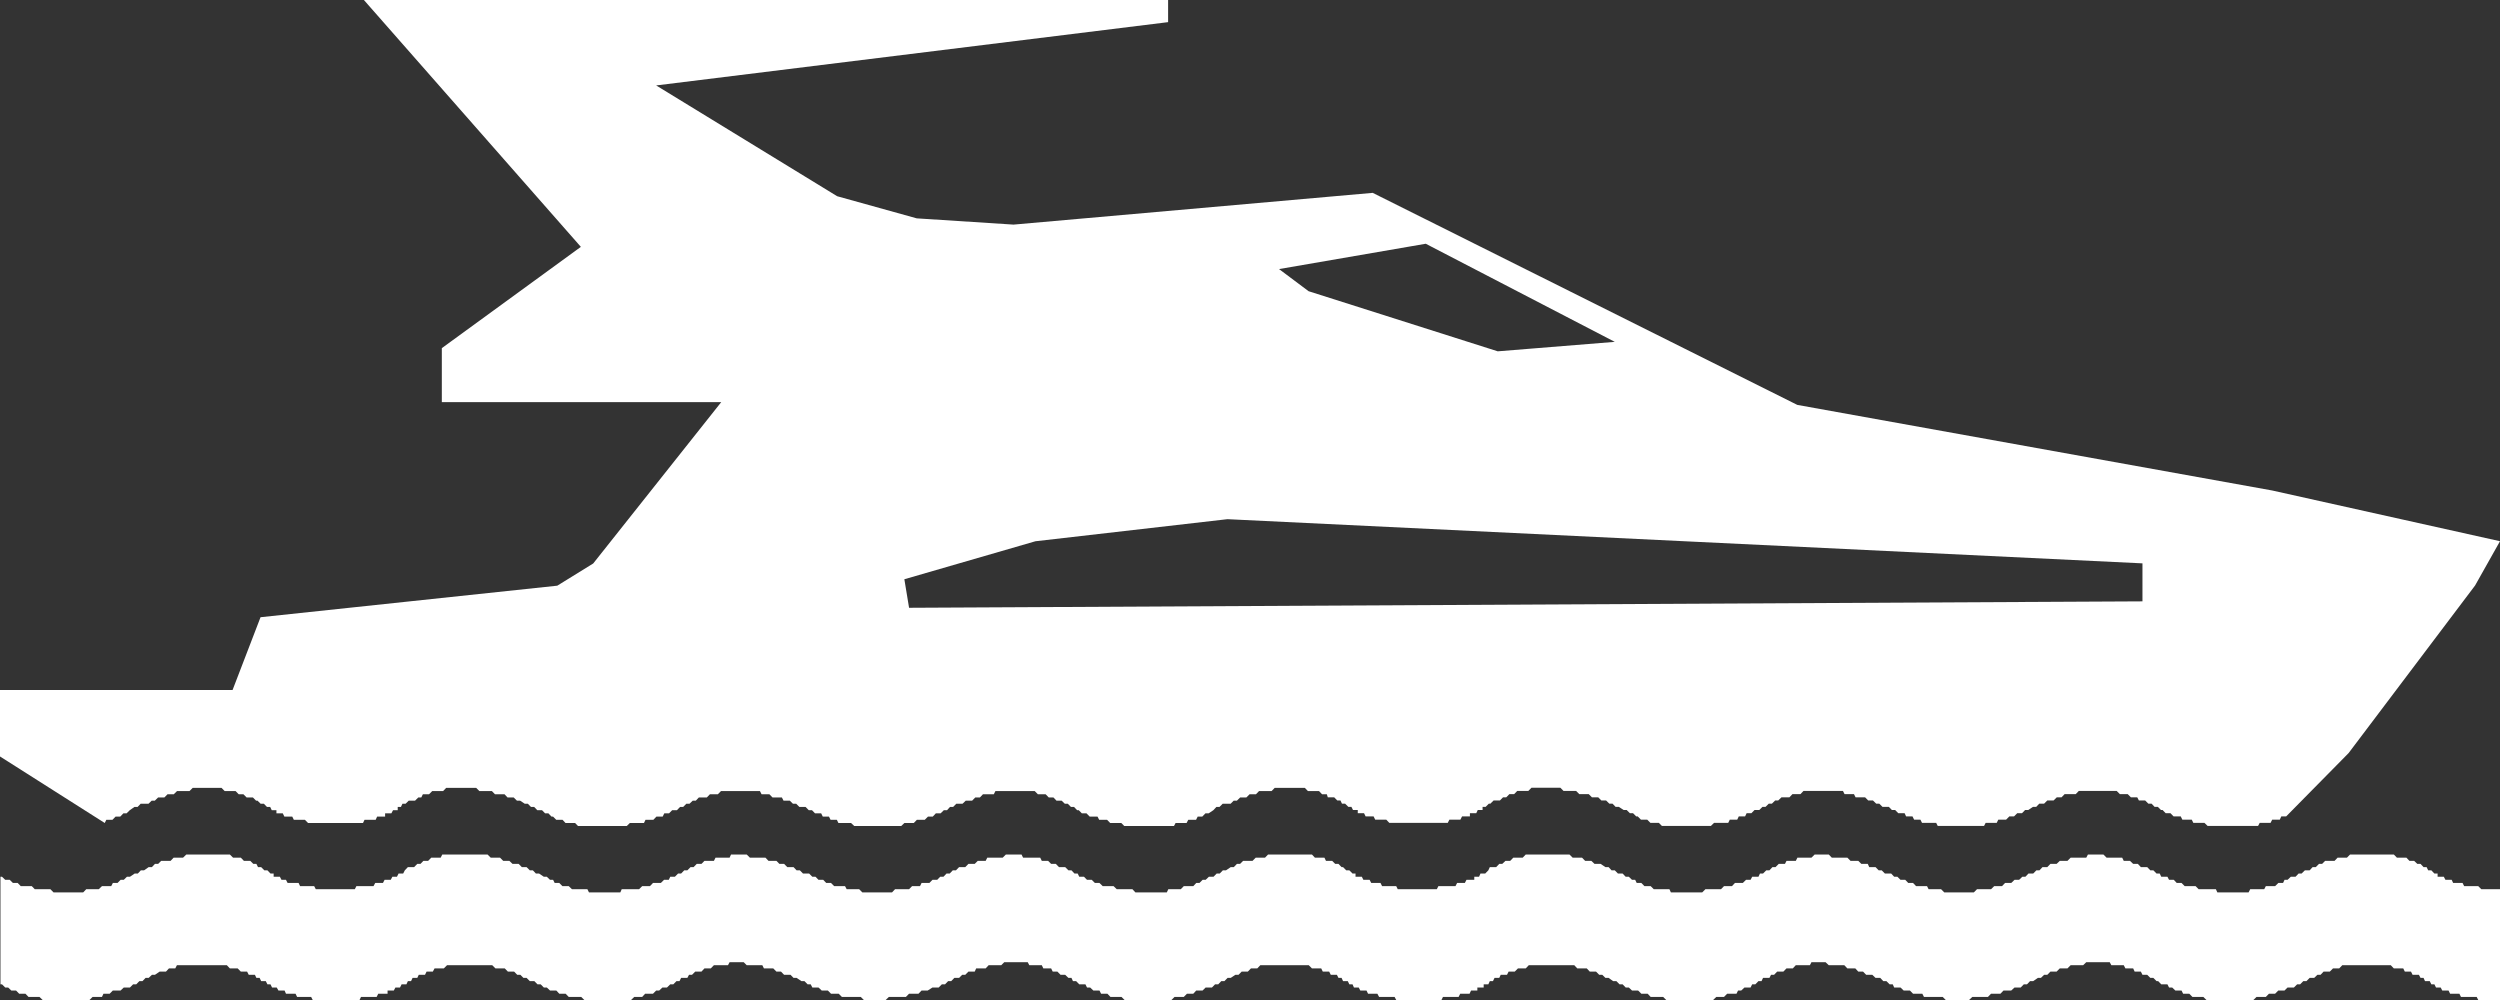
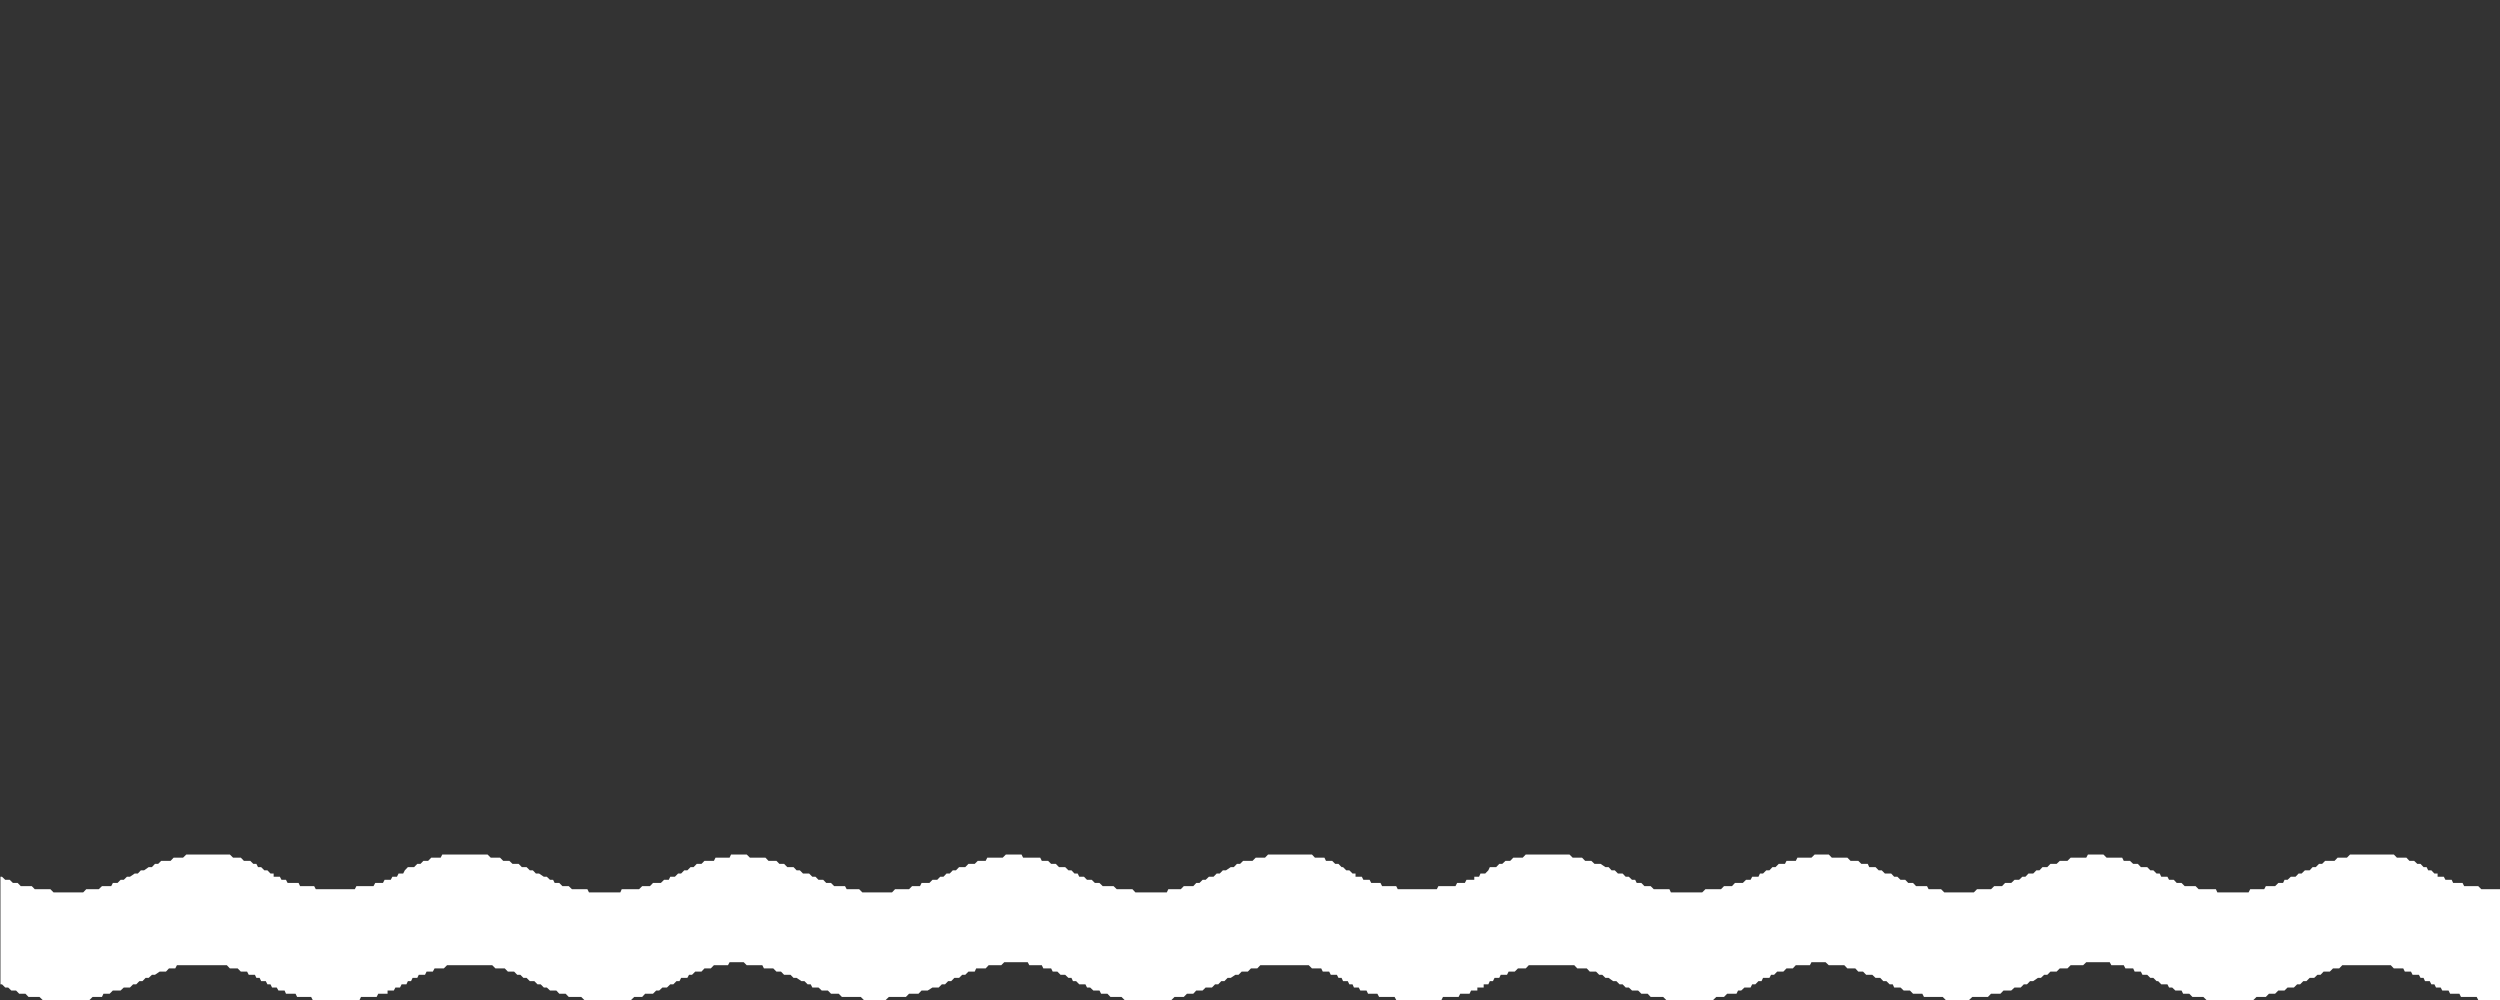
<svg xmlns="http://www.w3.org/2000/svg" version="1.1" x="0px" y="0px" width="70px" height="28px" viewBox="0 0 70 28" enable-background="new 0 0 70 28" xml:space="preserve">
  <rect x="0" y="0" width="70" height="28" fill="#333333" stroke="none" />
  <g id="Layer_1">
</g>
  <g id="Header__x26__Nav">
    <g>
      <polygon fill-rule="evenodd" clip-rule="evenodd" fill="#FFFFFF" points="69.957,24.898 70,24.898 70,28 69.391,28 69.347,27.914     68.907,27.914 68.863,27.824 68.603,27.824 68.559,27.734 68.383,27.734 68.339,27.65 68.208,27.65 68.163,27.561 68.077,27.561     68.033,27.471 67.9,27.471 67.859,27.381 67.775,27.381 67.729,27.295 67.552,27.295 67.508,27.205 67.335,27.205 67.291,27.115     67.027,27.115 66.941,27.025 65.585,27.025 65.498,27.115 65.324,27.115 65.235,27.205 65.06,27.205 64.975,27.295 64.887,27.295     64.797,27.381 64.67,27.381 64.58,27.471 64.493,27.471 64.404,27.561 64.32,27.561 64.23,27.65 64.052,27.65 63.967,27.734     63.793,27.734 63.703,27.824 63.531,27.824 63.443,27.914 63.182,27.914 63.095,28 61.781,28 61.693,27.914 61.388,27.914     61.3,27.824 61.127,27.824 61.083,27.734 60.909,27.734 60.821,27.65 60.733,27.65 60.688,27.561 60.515,27.561 60.428,27.471     60.383,27.471 60.294,27.381 60.209,27.381 60.122,27.295 59.989,27.295 59.944,27.205 59.77,27.205 59.729,27.115 59.511,27.115     59.465,27.025 59.117,27.025 59.072,26.941 58.416,26.941 58.329,27.025 57.979,27.025 57.889,27.115 57.674,27.115     57.585,27.205 57.412,27.205 57.324,27.295 57.235,27.295 57.146,27.381 57.061,27.381 56.93,27.471 56.842,27.471 56.756,27.561     56.667,27.561 56.58,27.65 56.407,27.65 56.315,27.734 56.099,27.734 56.012,27.824 55.749,27.824 55.662,27.914 55.224,27.914     55.134,28 54.481,28 54.396,27.914 53.871,27.914 53.825,27.824 53.565,27.824 53.477,27.734 53.302,27.734 53.214,27.65     53.037,27.65 52.997,27.561 52.909,27.561 52.819,27.471 52.732,27.471 52.647,27.381 52.515,27.381 52.425,27.295 52.253,27.295     52.165,27.205 52.032,27.205 51.948,27.115 51.726,27.115 51.64,27.025 51.205,27.025 51.115,26.941 50.721,26.941 50.677,27.025     50.283,27.025 50.199,27.115 50.022,27.115 49.934,27.205 49.76,27.205 49.674,27.295 49.589,27.295 49.544,27.381 49.365,27.381     49.323,27.471 49.237,27.471 49.149,27.561 49.061,27.561 49.016,27.65 48.845,27.65 48.755,27.734 48.666,27.734 48.622,27.824     48.361,27.824 48.272,27.914 48.056,27.914 47.967,28 46.655,28 46.568,27.914 46.219,27.914 46.134,27.824 45.957,27.824     45.867,27.734 45.696,27.734 45.607,27.65 45.519,27.65 45.433,27.561 45.347,27.561 45.258,27.471 45.167,27.471 45.041,27.381     44.952,27.381 44.864,27.295 44.778,27.295 44.689,27.205 44.514,27.205 44.429,27.115 44.164,27.115 44.079,27.025     42.807,27.025 42.721,27.115 42.503,27.115 42.413,27.205 42.241,27.205 42.196,27.295 42.02,27.295 41.979,27.381 41.847,27.381     41.803,27.471 41.715,27.471 41.674,27.561 41.543,27.561 41.543,27.65 41.366,27.65 41.366,27.734 41.19,27.734 41.148,27.824     40.886,27.824 40.841,27.914 40.403,27.914 40.361,28 39.094,28 39.049,27.914 38.615,27.914 38.566,27.824 38.305,27.824     38.262,27.734 38.088,27.734 38.045,27.65 37.91,27.65 37.871,27.561 37.781,27.561 37.738,27.471 37.605,27.471 37.564,27.381     37.477,27.381 37.433,27.295 37.262,27.295 37.217,27.205 37.038,27.205 36.994,27.115 36.734,27.115 36.644,27.025 35.29,27.025     35.204,27.115 35.027,27.115 34.939,27.205 34.767,27.205 34.678,27.295 34.59,27.295 34.461,27.381 34.372,27.381 34.284,27.471     34.196,27.471 34.111,27.561 34.022,27.561 33.935,27.65 33.758,27.65 33.673,27.734 33.495,27.734 33.412,27.824 33.235,27.824     33.146,27.914 32.887,27.914 32.801,28 31.488,28 31.402,27.914 31.093,27.914 31.007,27.824 30.83,27.824 30.785,27.734     30.613,27.734 30.524,27.65 30.436,27.65 30.392,27.561 30.219,27.561 30.131,27.471 30.042,27.471 30.001,27.381 29.916,27.381     29.825,27.295 29.696,27.295 29.607,27.205 29.476,27.205 29.432,27.115 29.213,27.115 29.17,27.025 28.82,27.025 28.776,26.941     28.12,26.941 28.036,27.025 27.683,27.025 27.599,27.115 27.333,27.115 27.292,27.205 27.116,27.205 27.027,27.295 26.941,27.295     26.855,27.381 26.722,27.381 26.634,27.471 26.548,27.471 26.461,27.561 26.372,27.561 26.284,27.65 26.109,27.65 25.977,27.734     25.804,27.734 25.718,27.824 25.454,27.824 25.365,27.914 24.888,27.914 24.799,28 24.188,28 24.102,27.914 23.573,27.914     23.484,27.824 23.268,27.824 23.18,27.734 23.007,27.734 22.918,27.65 22.745,27.65 22.7,27.561 22.613,27.561 22.524,27.471     22.439,27.471 22.305,27.381 22.219,27.381 22.135,27.295 21.955,27.295 21.868,27.205 21.74,27.205 21.651,27.115 21.39,27.115     21.345,27.025 20.907,27.025 20.823,26.941 20.429,26.941 20.384,27.025 19.99,27.025 19.902,27.115 19.725,27.115 19.641,27.205     19.466,27.205 19.376,27.295 19.292,27.295 19.246,27.381 19.071,27.381 19.026,27.471 18.942,27.471 18.853,27.561     18.767,27.561 18.676,27.65 18.548,27.65 18.458,27.734 18.374,27.734 18.284,27.824 18.064,27.824 17.981,27.914 17.758,27.914     17.67,28 16.361,28 16.274,27.914 15.925,27.914 15.837,27.824 15.66,27.824 15.576,27.734 15.4,27.734 15.311,27.65     15.227,27.65 15.139,27.561 15.05,27.561 14.961,27.471 14.834,27.471 14.744,27.381 14.656,27.381 14.57,27.295 14.483,27.295     14.395,27.205 14.221,27.205 14.133,27.115 13.872,27.115 13.782,27.025 12.518,27.025 12.427,27.115 12.168,27.115     12.119,27.205 11.944,27.205 11.9,27.295 11.725,27.295 11.684,27.381 11.552,27.381 11.51,27.471 11.421,27.471 11.38,27.561     11.245,27.561 11.201,27.65 11.072,27.65 11.027,27.734 10.852,27.734 10.852,27.824 10.591,27.824 10.546,27.914 10.108,27.914     10.067,28 8.756,28 8.712,27.914 8.319,27.914 8.275,27.824 8.007,27.824 7.968,27.734 7.796,27.734 7.748,27.65 7.617,27.65     7.574,27.561 7.487,27.561 7.442,27.471 7.312,27.471 7.269,27.381 7.179,27.381 7.138,27.295 6.965,27.295 6.919,27.205     6.743,27.205 6.654,27.115 6.436,27.115 6.351,27.025 4.954,27.025 4.908,27.115 4.731,27.115 4.647,27.205 4.47,27.205     4.338,27.295 4.254,27.295 4.163,27.381 4.077,27.381 3.99,27.471 3.903,27.471 3.815,27.561 3.727,27.561 3.639,27.65     3.466,27.65 3.377,27.734 3.16,27.734 3.071,27.824 2.897,27.824 2.855,27.914 2.592,27.914 2.505,28 1.194,28 1.106,27.914     0.799,27.914 0.712,27.824 0.536,27.824 0.449,27.734 0.316,27.734 0.228,27.65 0.146,27.65 0.056,27.561 0.013,27.561     0.013,24.549 0.056,24.549 0.146,24.635 0.272,24.635 0.362,24.723 0.495,24.723 0.582,24.812 0.89,24.812 0.974,24.898     1.411,24.898 1.5,24.988 2.328,24.988 2.415,24.898 2.765,24.898 2.855,24.812 3.114,24.812 3.16,24.723 3.291,24.723     3.377,24.635 3.466,24.635 3.554,24.549 3.639,24.549 3.771,24.459 3.859,24.459 3.944,24.369 4.034,24.369 4.163,24.279     4.254,24.279 4.338,24.189 4.428,24.189 4.513,24.104 4.777,24.104 4.862,24.014 5.126,24.014 5.217,23.926 6.436,23.926     6.525,24.014 6.743,24.014 6.829,24.104 7.007,24.104 7.093,24.189 7.179,24.189 7.224,24.279 7.312,24.279 7.401,24.369     7.487,24.369 7.574,24.459 7.662,24.459 7.662,24.549 7.837,24.549 7.881,24.635 8.007,24.635 8.053,24.723 8.361,24.723     8.402,24.812 8.797,24.812 8.842,24.898 9.935,24.898 9.979,24.812 10.458,24.812 10.506,24.723 10.723,24.723 10.768,24.635     10.941,24.635 10.986,24.549 11.115,24.549 11.16,24.459 11.289,24.459 11.335,24.369 11.421,24.279 11.595,24.279 11.684,24.189     11.773,24.189 11.855,24.104 11.988,24.104 12.076,24.014 12.339,24.014 12.384,23.926 13.651,23.926 13.74,24.014 14,24.014     14.09,24.104 14.262,24.104 14.351,24.189 14.523,24.189 14.611,24.279 14.744,24.279 14.834,24.369 14.92,24.369 15.005,24.459     15.094,24.459 15.227,24.549 15.311,24.549 15.4,24.635 15.487,24.635 15.531,24.723 15.66,24.723 15.748,24.812 15.925,24.812     16.015,24.898 16.447,24.898 16.492,24.988 17.369,24.988 17.408,24.898 17.894,24.898 17.981,24.812 18.198,24.812     18.284,24.723 18.504,24.723 18.593,24.635 18.726,24.635 18.767,24.549 18.897,24.549 18.986,24.459 19.071,24.459     19.159,24.369 19.246,24.369 19.336,24.279 19.421,24.279 19.509,24.189 19.641,24.189 19.725,24.104 19.99,24.104 20.035,24.014     20.429,24.014 20.469,23.926 20.907,23.926 20.997,24.014 21.432,24.014 21.518,24.104 21.74,24.104 21.823,24.189 21.955,24.189     22.044,24.279 22.219,24.279 22.305,24.369 22.396,24.369 22.484,24.459 22.656,24.459 22.745,24.549 22.834,24.549     22.918,24.635 23.05,24.635 23.135,24.723 23.268,24.723 23.357,24.812 23.661,24.812 23.707,24.898 24.057,24.898 24.146,24.988     24.976,24.988 25.061,24.898 25.454,24.898 25.538,24.812 25.76,24.812 25.804,24.723 26.023,24.723 26.109,24.635 26.242,24.635     26.326,24.549 26.417,24.549 26.503,24.459 26.592,24.459 26.678,24.369 26.767,24.369 26.855,24.279 27.027,24.279     27.116,24.189 27.292,24.189 27.377,24.104 27.599,24.104 27.644,24.014 28.076,24.014 28.165,23.926 28.603,23.926     28.646,24.014 29.126,24.014 29.17,24.104 29.347,24.104 29.432,24.189 29.564,24.189 29.651,24.279 29.825,24.279 29.916,24.369     30.001,24.369 30.086,24.459 30.175,24.459 30.219,24.549 30.351,24.549 30.436,24.635 30.569,24.635 30.657,24.723     30.785,24.723 30.876,24.812 31.18,24.812 31.269,24.898 31.708,24.898 31.792,24.988 32.67,24.988 32.713,24.898 33.062,24.898     33.146,24.812 33.412,24.812 33.495,24.723 33.585,24.723 33.673,24.635 33.758,24.635 33.849,24.549 33.979,24.549     34.067,24.459 34.153,24.459 34.24,24.369 34.328,24.369 34.461,24.279 34.547,24.279 34.634,24.189 34.722,24.189 34.807,24.104     35.071,24.104 35.161,24.014 35.421,24.014 35.506,23.926 36.734,23.926 36.817,24.014 37.084,24.014 37.127,24.104     37.301,24.104 37.386,24.189 37.477,24.189 37.564,24.279 37.605,24.279 37.695,24.369 37.781,24.369 37.871,24.459     37.955,24.459 37.955,24.549 38.131,24.549 38.175,24.635 38.349,24.635 38.395,24.723 38.654,24.723 38.699,24.812     39.094,24.812 39.137,24.898 40.231,24.898 40.275,24.812 40.753,24.812 40.799,24.723 41.016,24.723 41.061,24.635 41.28,24.635     41.28,24.549 41.414,24.549 41.453,24.459 41.586,24.459 41.674,24.369 41.715,24.279 41.893,24.279 41.979,24.189 42.063,24.189     42.153,24.104 42.286,24.104 42.373,24.014 42.636,24.014 42.721,23.926 43.945,23.926 44.034,24.014 44.296,24.014     44.384,24.104 44.557,24.104 44.647,24.189 44.818,24.189 44.952,24.279 45.041,24.279 45.123,24.369 45.214,24.369     45.302,24.459 45.433,24.459 45.519,24.549 45.607,24.549 45.696,24.635 45.785,24.635 45.828,24.723 45.957,24.723     46.045,24.812 46.219,24.812 46.306,24.898 46.744,24.898 46.785,24.988 47.661,24.988 47.751,24.898 48.188,24.898     48.272,24.812 48.495,24.812 48.578,24.723 48.799,24.723 48.888,24.635 49.016,24.635 49.061,24.549 49.237,24.549     49.279,24.459 49.365,24.459 49.456,24.369 49.544,24.369 49.629,24.279 49.715,24.279 49.804,24.189 49.979,24.189     50.022,24.104 50.283,24.104 50.328,24.014 50.721,24.014 50.811,23.926 51.205,23.926 51.29,24.014 51.726,24.014 51.815,24.104     52.032,24.104 52.118,24.189 52.298,24.189 52.338,24.279 52.515,24.279 52.603,24.369 52.688,24.369 52.777,24.459     52.953,24.459 53.037,24.549 53.127,24.549 53.214,24.635 53.347,24.635 53.431,24.723 53.565,24.723 53.651,24.812     53.957,24.812 54.001,24.898 54.351,24.898 54.44,24.988 55.267,24.988 55.356,24.898 55.749,24.898 55.837,24.812 56.057,24.812     56.141,24.723 56.315,24.723 56.407,24.635 56.535,24.635 56.625,24.549 56.711,24.549 56.797,24.459 56.93,24.459 57.019,24.369     57.105,24.369 57.19,24.279 57.324,24.279 57.412,24.189 57.585,24.189 57.674,24.104 57.889,24.104 57.979,24.014 58.416,24.014     58.462,23.926 58.896,23.926 58.984,24.014 59.421,24.014 59.465,24.104 59.639,24.104 59.729,24.189 59.86,24.189 59.944,24.279     60.122,24.279 60.209,24.369 60.294,24.369 60.383,24.459 60.472,24.459 60.515,24.549 60.688,24.549 60.733,24.635     60.866,24.635 60.949,24.723 61.083,24.723 61.171,24.812 61.477,24.812 61.562,24.898 62.045,24.898 62.086,24.988 62.96,24.988     63.006,24.898 63.398,24.898 63.443,24.812 63.703,24.812 63.793,24.723 63.926,24.723 63.967,24.635 64.052,24.635     64.143,24.549 64.275,24.549 64.361,24.459 64.445,24.459 64.537,24.369 64.67,24.369 64.754,24.279 64.842,24.279 64.931,24.189     65.019,24.189 65.104,24.104 65.368,24.104 65.453,24.014 65.715,24.014 65.802,23.926 67.027,23.926 67.113,24.014     67.379,24.014 67.464,24.104 67.596,24.104 67.685,24.189 67.775,24.189 67.859,24.279 67.945,24.279 67.989,24.369     68.077,24.369 68.163,24.459 68.253,24.459 68.253,24.549 68.427,24.549 68.472,24.635 68.647,24.635 68.688,24.723     68.952,24.723 68.996,24.812 69.391,24.812 69.477,24.898 69.867,24.898   " />
-       <path fill-rule="evenodd" clip-rule="evenodd" fill="#FFFFFF" d="M36.641,8.154l-0.828-0.62l4.108-0.709l5.293,2.747l-3.277,0.265    L36.641,8.154z M59.989,16.838l-34.535,0.18l-0.132-0.799l3.671-1.064l5.375-0.618l25.621,1.237V16.838z M63.618,13.733    l-13.294-2.396L38.436,5.4L28.379,6.289l-2.71-0.175L23.44,5.494l-5.068-3.102L32.707,0.62V0H10.189l6.075,6.912l-3.893,2.836    v1.511h7.824l-3.586,4.519l-1.005,0.621l-8.309,0.883L6.512,19.32H0v1.861l2.933,1.863l0.044-0.09h0.172l0.088-0.09h0.131    l0.087-0.09h0.089l0.089-0.088l0.132-0.092h0.088l0.086-0.09h0.22l0.089-0.086h0.088l0.09-0.088h0.175l0.089-0.09h0.175    l0.092-0.09h0.349l0.09-0.09h0.806l0.089,0.09h0.305l0.088,0.09h0.132l0.09,0.09h0.176l0.087,0.088H7.21l0.087,0.086h0.091    l0.087,0.09h0.09l0.044,0.092H7.74v0.088h0.178l0.044,0.09h0.221l0.044,0.09h0.31l0.089,0.09h0.438H9.06h1.104l0.043-0.09h0.312    l0.041-0.09h0.223v-0.09h0.175l0.047-0.088h0.131v-0.092h0.09l0.043-0.09h0.088l0.088-0.086h0.177l0.089-0.088h0.084l0.045-0.09    h0.172l0.09-0.09h0.305l0.086-0.09h0.839l0.091,0.09h0.35l0.086,0.09h0.268l0.085,0.09h0.172l0.089,0.088h0.088l0.131,0.086h0.086    l0.089,0.09h0.089l0.088,0.092h0.133l0.086,0.088h0.092l0.086,0.09h0.043l0.09,0.09h0.176l0.084,0.09h0.268l0.082,0.084h1.366    l0.085-0.084h0.396l0.043-0.09h0.22l0.087-0.09h0.174l0.045-0.09h0.133l0.087-0.088h0.133l0.089-0.092h0.087l0.089-0.09h0.089    l0.09-0.086h0.086l0.084-0.088h0.223l0.087-0.09h0.222l0.089-0.09h1.09l0.046,0.09h0.219l0.088,0.09h0.262l0.045,0.088h0.176    l0.087,0.086h0.091l0.09,0.09h0.173l0.091,0.092h0.09l0.085,0.088h0.172l0.044,0.09h0.174l0.044,0.09h0.176l0.045,0.09h0.353    l0.09,0.084h1.316l0.088-0.084h0.263l0.087-0.09h0.221l0.09-0.09h0.134l0.085-0.09h0.133l0.091-0.088h0.089l0.085-0.092h0.087    l0.089-0.09h0.174l0.091-0.086h0.178l0.087-0.088h0.13l0.085-0.09h0.304l0.046-0.09h1.1l0.089,0.09h0.217l0.088,0.09h0.131    l0.084,0.088h0.144l0.089,0.086h0.083l0.089,0.09h0.086l0.088,0.092h0.045l0.087,0.088h0.13l0.088,0.09h0.22l0.046,0.09h0.221    l0.088,0.09h0.31l0.084,0.084h1.392l0.045-0.084h0.308l0.047-0.09h0.219l0.045-0.09h0.129l0.088-0.09h0.089l0.132-0.088    l0.086-0.092h0.087l0.089-0.09h0.223l0.086-0.086h0.09l0.089-0.088h0.174l0.09-0.09h0.179l0.087-0.09h0.351l0.088-0.09h0.842    l0.088,0.09h0.31l0.086,0.09h0.133l0.027,0.086h0.18l0.086,0.088h0.089l0.041,0.088h0.088l0.091,0.09h0.086l0.044,0.088h0.134    v0.09h0.176l0.044,0.09h0.224l0.044,0.09h0.31l0.085,0.09h1.637l0.046-0.09h0.308l0.046-0.09h0.22v-0.09h0.178l0.042-0.09h0.135    v-0.088h0.086l0.09-0.09h0.043l0.089-0.088h0.177l0.087-0.088h0.09l0.088-0.09h0.133l0.088-0.09h0.31l0.089-0.09h0.807l0.089,0.09    h0.353l0.089,0.09h0.265l0.089,0.09h0.177l0.087,0.088h0.133l0.089,0.088h0.09l0.086,0.09h0.091l0.134,0.088h0.086l0.09,0.09    h0.088l0.089,0.09h0.043l0.088,0.09h0.177l0.089,0.09h0.236l0.086,0.086h1.372l0.088-0.086h0.397l0.044-0.09h0.208l0.043-0.09    h0.177l0.043-0.09h0.133l0.089-0.09h0.133l0.089-0.088h0.086l0.091-0.09h0.088l0.089-0.088h0.086l0.091-0.088h0.222l0.086-0.09    h0.224l0.086-0.09h1.104l0.045,0.09h0.264l0.045,0.09h0.267l0.087,0.088h0.133l0.09,0.088h0.086l0.09,0.09h0.178l0.085,0.088    h0.092l0.088,0.09h0.177l0.042,0.09h0.179l0.045,0.09h0.176l0.045,0.09h0.397l0.043,0.086h1.005h-0.017h0.309l0.045-0.086h0.31    l0.044-0.09h0.219l0.089-0.09h0.132l0.09-0.09h0.133l0.088-0.09h0.088l0.133-0.088h0.09l0.086-0.09h0.135l0.088-0.088h0.176    l0.09-0.088h0.133l0.087-0.09h0.311l0.087-0.09h1.06l0.089,0.09h0.22l0.09,0.09h0.177l0.046,0.088h0.176l0.088,0.088h0.09    l0.085,0.09h0.091l0.088,0.088h0.045l0.087,0.09h0.134l0.088,0.09h0.2l0.044,0.09h0.264l0.044,0.09h0.311l0.089,0.086h1.413    l0.046-0.086h0.304l0.045-0.09h0.213l0.042-0.09h0.136l1.748-1.773l3.542-4.693L70,15.154L63.618,13.733z" />
    </g>
    <g>
	</g>
    <g>
	</g>
    <g>
	</g>
    <g>
	</g>
    <g>
	</g>
    <g>
	</g>
    <g>
	</g>
    <g>
	</g>
    <g>
	</g>
    <g>
	</g>
    <g>
	</g>
    <g>
	</g>
    <g>
	</g>
    <g>
	</g>
    <g>
	</g>
  </g>
</svg>